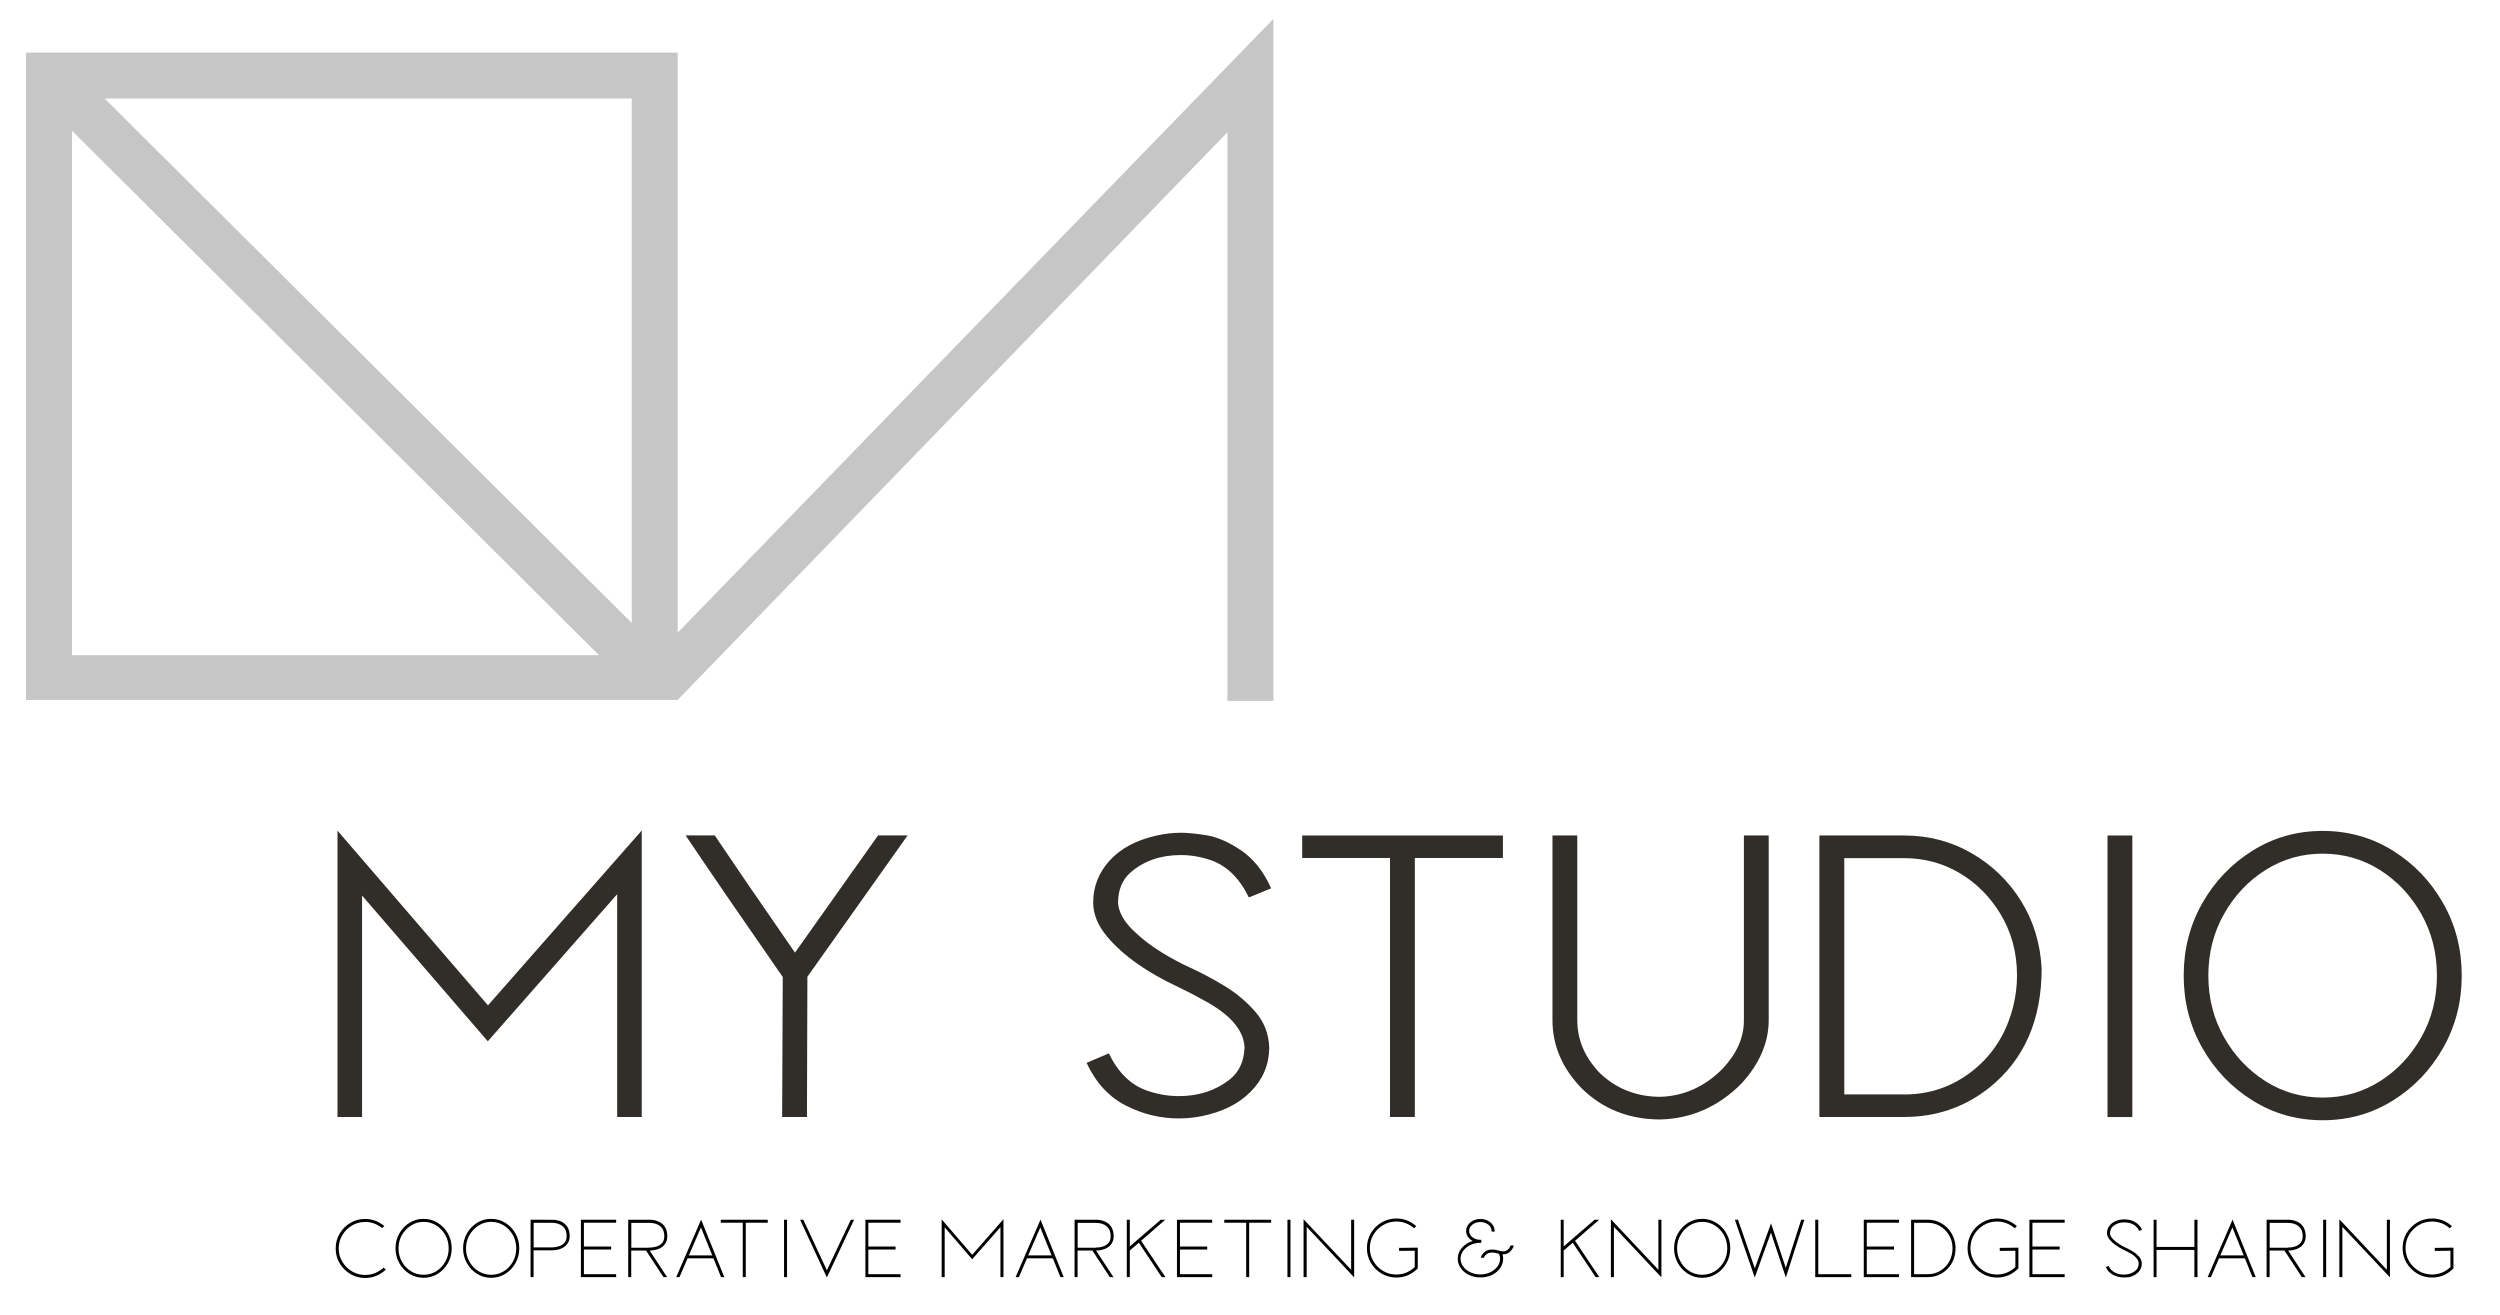
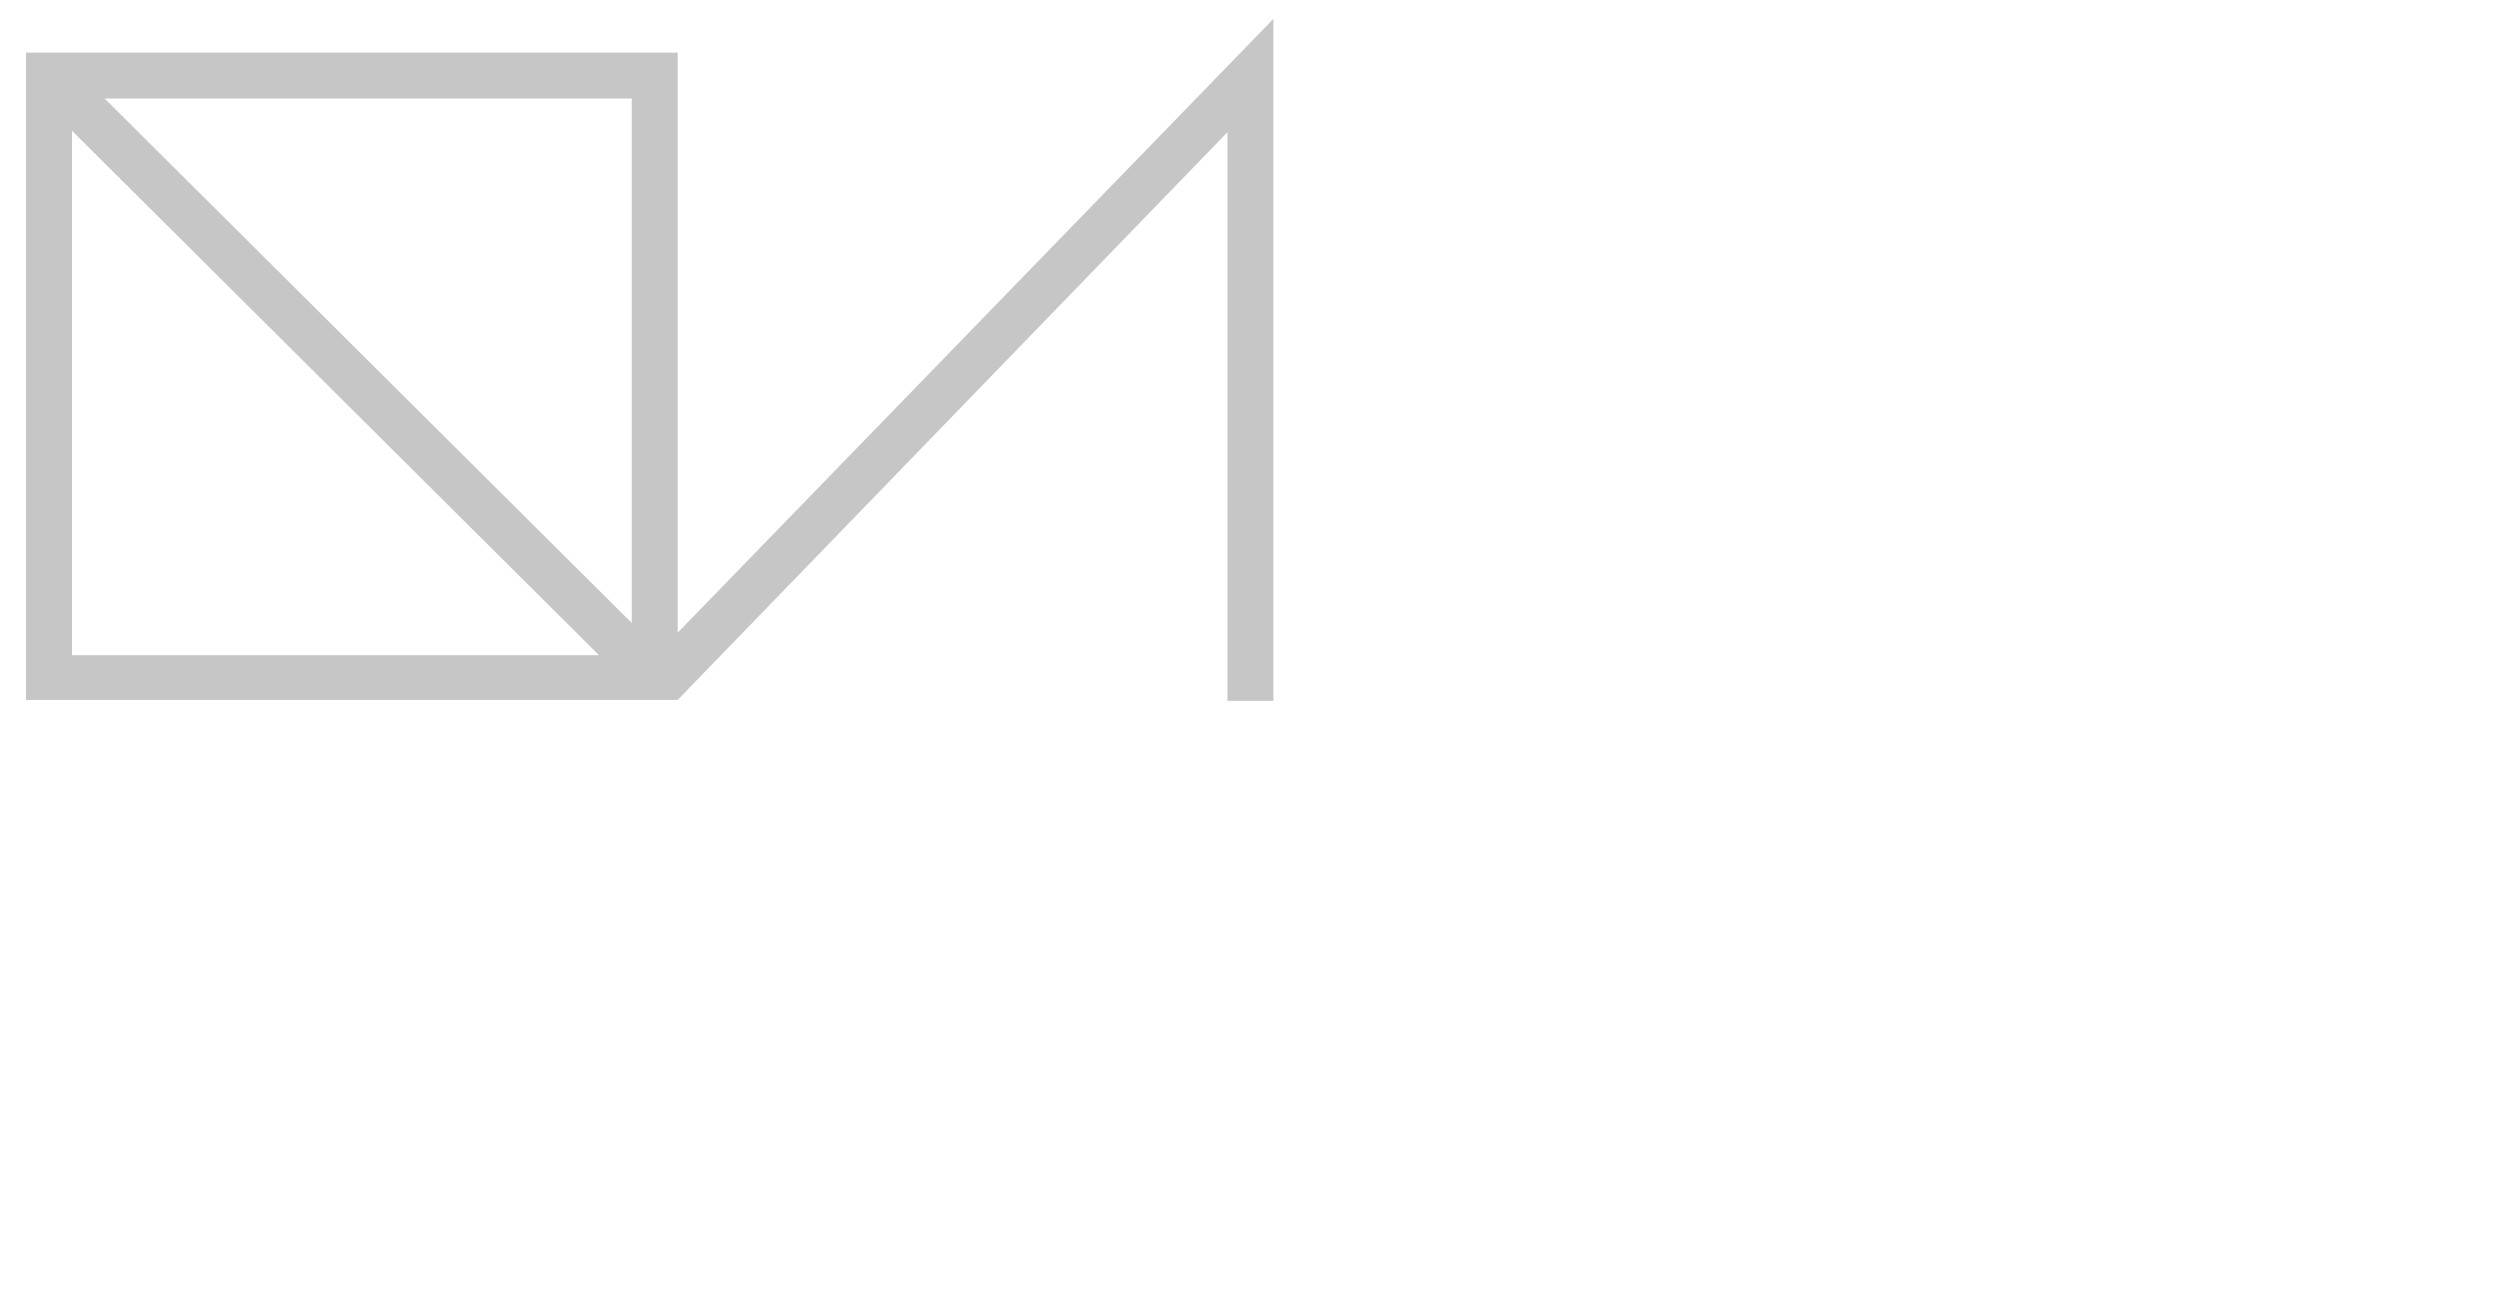
<svg xmlns="http://www.w3.org/2000/svg" xmlns:xlink="http://www.w3.org/1999/xlink" version="1.1" id="Calque_1" x="0px" y="0px" viewBox="0 0 2900.7 1525.4" style="enable-background:new 0 0 2900.7 1525.4;" xml:space="preserve">
  <style type="text/css">
	.st0{clip-path:url(#SVGID_00000153679043321332649370000008934761518138155653_);fill:#312E29;}
	.st1{clip-path:url(#SVGID_00000153679043321332649370000008934761518138155653_);}
	.st2{fill:#C6C6C6;}
</style>
  <g>
    <g>
      <g>
        <g>
          <defs>
-             <rect id="SVGID_1_" x="389.5" y="963.6" width="2466.9" height="519.2" />
-           </defs>
+             </defs>
          <clipPath id="SVGID_00000171722003601658028790000005046252381212366266_">
            <use xlink:href="#SVGID_1_" style="overflow:visible;" />
          </clipPath>
-           <polygon style="clip-path:url(#SVGID_00000171722003601658028790000005046252381212366266_);fill:#312E29;" points="744.6,1296       716.1,1296 716.1,1037.5 566,1208.2 420.1,1039.1 420.1,1296 391.6,1296 391.6,963.8 566.2,1166.5 744.6,963.6     " />
          <path style="clip-path:url(#SVGID_00000171722003601658028790000005046252381212366266_);fill:#312E29;" d="M936.3,1296h-28.8      l0.7-162.4c-41.9-60.3-79.5-115-112.7-164.3h33.8c20.8,31,51.8,76.4,93.1,136l96.4-136h34.3l-116.3,164L936.3,1296z" />
          <path style="clip-path:url(#SVGID_00000171722003601658028790000005046252381212366266_);fill:#312E29;" d="M1367.7,1297.7      c-21.3,0-41.7-4.9-61.3-14.9c-19.6-9.9-34.8-26.4-45.7-49.6l25.9-11c10.6,22,25.2,36.5,43.9,43.1c12.3,4.3,24.7,6.5,37.2,6.5      c23,0,42.7-6.4,59-19.2c10.9-8.6,16.6-20.9,17.3-36.7c-0.5-18.9-14.2-36.2-41.3-52c-11.8-6.7-23.6-12.9-35.3-18.5      c-36.6-17.1-64.2-36.6-82.7-58.5c-10.9-13-16.3-26.2-16.3-39.8c0-18.4,6.4-34.6,19.1-48.6c12.7-14,30.7-23.6,53.8-28.9      c9.6-2.2,19.3-3.4,29-3.4c7.2,0,16.9,1,29.3,2.9c12.3,1.9,25.7,7.7,40.2,17.4c14.5,9.7,26.2,24.4,35.1,44.2l-25.9,10.6      c-10.7-22.2-25.3-36.6-43.9-43.2c-11.7-4-23.4-6-35-6c-23.2,0-42.5,6.6-58,19.9c-9.9,8.5-14.9,20.5-14.9,36      c1,10.2,6.4,20.3,16.4,30.3c10,10,21.3,18.8,33.9,26.5c12.6,7.7,23.7,13.6,33.1,17.8c13,5.9,26.3,13,39.9,21.2      c13.7,8.2,25.7,18.3,36,30.1c10.3,11.8,15.7,25.8,16.2,42c-0.3,19.7-7.5,36.6-21.5,50.7c-14,14.2-32.9,23.6-56.7,28.4      C1385.8,1296.8,1376.8,1297.7,1367.7,1297.7" />
          <polygon style="clip-path:url(#SVGID_00000171722003601658028790000005046252381212366266_);fill:#312E29;" points="      1641.6,1296 1612.8,1296 1612.8,995.5 1510.9,995.5 1510.9,969.4 1743.8,969.4 1743.8,995.5 1641.6,995.5     " />
          <path style="clip-path:url(#SVGID_00000171722003601658028790000005046252381212366266_);fill:#312E29;" d="M1926.7,1298.9      c-36.6,0-67.2-12.1-91.6-36.2c-22.5-23.2-33.8-49.6-33.8-79.2V969.4h28.8v214.2c0,22.9,8.7,43.3,26.1,61.4      c19.3,18.4,42.8,27.6,70.3,27.6c27.5-0.9,51.5-11.8,72-32.4c16.6-17.6,24.9-36.2,24.9-55.9V969.4h28.8v214.2      c0,26.2-10.7,50.9-32.1,74.1C1993.8,1284,1962.7,1297.8,1926.7,1298.9" />
          <path style="clip-path:url(#SVGID_00000171722003601658028790000005046252381212366266_);fill:#312E29;" d="M2209.3,1296h-98.3      V969.4h98.1c28.8,0,55,6.9,78.8,20.7c23.7,13.8,42.8,32.3,57.1,55.3c14.3,23,22.3,49.1,23.9,78.2c0,59.8-20.2,105.9-60.7,138.4      C2279.6,1284.7,2246.7,1296,2209.3,1296 M2209.3,1269.9c30.2,0,57-9.4,80.4-28.2c23.3-18.8,38.7-43.6,46.3-74.5      c2.9-11.7,4.3-23.5,4.3-35.5c0-26.9-6.7-51.1-20.1-72.7c-12.2-19.7-27.9-35.1-47.2-46.4c-19.4-11.3-40.6-16.9-63.8-16.9h-69.3      v274.1H2209.3z" />
          <rect x="2445.3" y="969.4" style="clip-path:url(#SVGID_00000171722003601658028790000005046252381212366266_);fill:#312E29;" width="28.8" height="326.7" />
          <path style="clip-path:url(#SVGID_00000171722003601658028790000005046252381212366266_);fill:#312E29;" d="M2694.9,1299.8      c-29.7,0-56.8-7.6-81.3-22.9c-24.5-15.3-43.9-35.6-58.3-61c-14.4-25.4-21.6-53.4-21.6-83.9c0-30.7,7.2-58.7,21.6-84.1      c14.4-25.3,33.8-45.6,58.3-60.9c24.5-15.3,51.6-22.9,81.3-22.9c29.9,0,57.1,7.7,81.5,22.9c24.5,15.3,43.9,35.6,58.3,60.9      c14.4,25.3,21.6,53.4,21.6,84.1c0,30.5-7.2,58.5-21.6,83.9c-14.4,25.4-33.8,45.8-58.3,61      C2752,1292.2,2724.8,1299.8,2694.9,1299.8 M2694.9,1273.5c24.3,0,46.4-6.3,66.4-18.9c20-12.6,36-29.7,48.1-51.1      c12.1-21.4,18.1-45.2,18.1-71.5s-6-50-18.1-71.5c-12.1-21.4-28.1-38.5-48.1-51.1c-20-12.6-42.1-18.9-66.4-18.9      c-24.2,0-46.2,6.3-66.2,18.9c-20,12.6-36.1,29.7-48.2,51.1c-12.1,21.4-18.2,45.2-18.2,71.5s6.1,50,18.2,71.5      c12.1,21.4,28.2,38.4,48.2,51.1C2648.7,1267.2,2670.8,1273.5,2694.9,1273.5" />
          <path style="clip-path:url(#SVGID_00000171722003601658028790000005046252381212366266_);" d="M423.7,1482.8      c-6.3,0-12-1.5-17.2-4.6c-5.2-3.1-9.3-7.2-12.4-12.4c-3.1-5.2-4.6-10.9-4.6-17.3c0-6.3,1.5-12,4.6-17.2      c3.1-5.2,7.2-9.3,12.4-12.4c5.2-3.1,10.9-4.6,17.2-4.6c8.2,0,15.6,2.8,22.3,8.3l-2.7,2.3c-5.9-4.7-12.4-7.1-19.6-7.1      c-5.6,0-10.8,1.4-15.4,4.2c-4.6,2.8-8.4,6.5-11.1,11.1c-2.8,4.7-4.2,9.8-4.2,15.4c0,5.7,1.4,10.8,4.2,15.5      c2.8,4.6,6.5,8.4,11.1,11.1c4.6,2.8,9.8,4.2,15.4,4.2c8,0,15.1-2.8,21.3-8.5l2.7,2.3C440.7,1479.5,432.8,1482.8,423.7,1482.8" />
          <path style="clip-path:url(#SVGID_00000171722003601658028790000005046252381212366266_);" d="M491.5,1482.6      c-6,0-11.4-1.5-16.4-4.6c-4.9-3.1-8.9-7.2-11.8-12.4c-2.9-5.2-4.4-10.9-4.4-17.2c0-6.3,1.5-12.1,4.4-17.2      c2.9-5.2,6.9-9.3,11.8-12.4c4.9-3.1,10.4-4.6,16.4-4.6c6,0,11.5,1.6,16.4,4.6c4.9,3.1,8.9,7.2,11.8,12.4      c2.9,5.2,4.4,10.9,4.4,17.2c0,6.3-1.5,12-4.4,17.2c-3,5.2-6.9,9.3-11.8,12.4C503,1481.1,497.5,1482.6,491.5,1482.6       M491.5,1479.1c5.4,0,10.3-1.4,14.7-4.1c4.4-2.8,7.9-6.5,10.5-11.1c2.6-4.7,3.9-9.8,3.9-15.4c0-5.6-1.3-10.8-3.9-15.5      c-2.6-4.6-6.1-8.4-10.5-11.1c-4.4-2.8-9.3-4.2-14.7-4.2c-5.3,0-10.2,1.4-14.6,4.2c-4.4,2.8-7.9,6.5-10.6,11.1      c-2.6,4.7-3.9,9.8-3.9,15.5c0,5.6,1.3,10.8,3.9,15.4c2.6,4.7,6.1,8.4,10.6,11.1C481.2,1477.7,486.1,1479.1,491.5,1479.1" />
          <path style="clip-path:url(#SVGID_00000171722003601658028790000005046252381212366266_);" d="M569.9,1482.6      c-6,0-11.4-1.5-16.4-4.6c-4.9-3.1-8.9-7.2-11.8-12.4c-2.9-5.2-4.4-10.9-4.4-17.2c0-6.3,1.5-12.1,4.4-17.2      c2.9-5.2,6.9-9.3,11.8-12.4c4.9-3.1,10.4-4.6,16.4-4.6c6,0,11.5,1.6,16.4,4.6c4.9,3.1,8.9,7.2,11.8,12.4      c2.9,5.2,4.4,10.9,4.4,17.2c0,6.3-1.5,12-4.4,17.2c-2.9,5.2-6.9,9.3-11.8,12.4C581.4,1481.1,575.9,1482.6,569.9,1482.6       M569.9,1479.1c5.4,0,10.3-1.4,14.7-4.1c4.4-2.8,7.9-6.5,10.5-11.1c2.6-4.7,3.9-9.8,3.9-15.4c0-5.6-1.3-10.8-3.9-15.5      c-2.6-4.6-6.1-8.4-10.5-11.1c-4.4-2.8-9.3-4.2-14.7-4.2c-5.3,0-10.2,1.4-14.6,4.2c-4.4,2.8-7.9,6.5-10.6,11.1      c-2.7,4.7-4,9.8-4,15.5c0,5.6,1.3,10.8,4,15.4c2.6,4.7,6.1,8.4,10.6,11.1C559.7,1477.7,564.5,1479.1,569.9,1479.1" />
          <path style="clip-path:url(#SVGID_00000171722003601658028790000005046252381212366266_);" d="M619.1,1481.8h-3.5v-66.6      c16.9,0,26,0,27.5,0.1c1.4,0.1,3.4,0.5,5.8,1.2c2.4,0.7,4.7,2,6.8,3.9c3.5,3.3,5.3,7.9,5.3,13.7c0,4.6-1.4,8.3-4.4,11.1      c-4.1,3.7-9.6,5.5-16.5,5.5h-21V1481.8z M640.2,1447.3c0.4,0,1.3-0.1,2.7-0.1c1.4-0.1,3.2-0.4,5.4-1.1c2.1-0.6,4.1-1.7,5.9-3.3      c2.2-2.2,3.3-5.1,3.3-8.7c0-4.7-1.4-8.4-4.2-11c-3.3-2.8-7.6-4.3-13-4.3h-21.1v28.5H640.2z" />
          <polygon style="clip-path:url(#SVGID_00000171722003601658028790000005046252381212366266_);" points="714.9,1481.8 674,1481.8       674,1415.2 714.9,1415.2 714.9,1418.7 677.5,1418.7 677.5,1446.3 709.1,1446.3 709.1,1449.8 677.5,1449.8 677.5,1478.4       714.9,1478.4     " />
          <path style="clip-path:url(#SVGID_00000171722003601658028790000005046252381212366266_);" d="M774,1481.8h-4.2l-20.2-30.8      h-17.2v30.8h-3.5v-66.6h24.7c6.2,0,11.3,1.8,15.3,5.2c3.5,3.3,5.3,7.9,5.4,13.7c0,4.7-1.5,8.5-4.5,11.4c-1.8,1.7-3.8,2.9-6,3.7      c-3.4,1.2-6.7,1.8-10,1.8L774,1481.8z M753.4,1447.5c0.4,0,1.3,0,2.7-0.1c1.4-0.1,3.2-0.4,5.4-1c2.2-0.6,4.1-1.7,5.9-3.3      c2.3-2.2,3.4-5.1,3.4-8.7c0-4.8-1.4-8.6-4.2-11.2c-3.3-2.9-7.6-4.3-12.8-4.3h-21.3v28.8H753.4z" />
-           <path style="clip-path:url(#SVGID_00000171722003601658028790000005046252381212366266_);" d="M840.4,1481.8h-3.8l-8.8-21.8h-30      l-9.4,21.8h-3.8l28.9-66.7L840.4,1481.8z M826.4,1456.6l-13.1-32.4l-14,32.4H826.4z" />
          <polygon style="clip-path:url(#SVGID_00000171722003601658028790000005046252381212366266_);" points="865.3,1481.8       861.8,1481.8 861.8,1418.7 836.3,1418.7 836.3,1415.2 890.8,1415.2 890.8,1418.7 865.3,1418.7     " />
          <rect x="909.7" y="1415.2" style="clip-path:url(#SVGID_00000171722003601658028790000005046252381212366266_);" width="3.5" height="66.6" />
          <polygon style="clip-path:url(#SVGID_00000171722003601658028790000005046252381212366266_);" points="959.4,1482.2       928.3,1415.2 932.1,1415.2 959.4,1473.9 987.2,1415.2 991,1415.2     " />
          <polygon style="clip-path:url(#SVGID_00000171722003601658028790000005046252381212366266_);" points="1044.9,1481.8       1004.1,1481.8 1004.1,1415.2 1044.9,1415.2 1044.9,1418.7 1007.5,1418.7 1007.5,1446.3 1039.1,1446.3 1039.1,1449.8       1007.5,1449.8 1007.5,1478.4 1044.9,1478.4     " />
          <polygon style="clip-path:url(#SVGID_00000171722003601658028790000005046252381212366266_);" points="1164.3,1481.8       1160.8,1481.8 1160.8,1423.8 1128,1461.1 1096.1,1424.1 1096.1,1481.8 1092.6,1481.8 1092.6,1414.8 1128,1455.9 1164.3,1414.6           " />
-           <path style="clip-path:url(#SVGID_00000171722003601658028790000005046252381212366266_);" d="M1234.2,1481.8h-3.8l-8.8-21.8      h-30l-9.4,21.8h-3.8l28.9-66.7L1234.2,1481.8z M1220.1,1456.6l-13.1-32.4l-14,32.4H1220.1z" />
+           <path style="clip-path:url(#SVGID_00000171722003601658028790000005046252381212366266_);" d="M1234.2,1481.8h-3.8l-8.8-21.8      h-30l-9.4,21.8l28.9-66.7L1234.2,1481.8z M1220.1,1456.6l-13.1-32.4l-14,32.4H1220.1z" />
          <path style="clip-path:url(#SVGID_00000171722003601658028790000005046252381212366266_);" d="M1291.9,1481.8h-4.2l-20.2-30.8      h-17.2v30.8h-3.5v-66.6h24.7c6.2,0,11.3,1.8,15.3,5.2c3.5,3.3,5.3,7.9,5.4,13.7c0,4.7-1.5,8.5-4.5,11.4c-1.8,1.7-3.8,2.9-6,3.7      c-3.4,1.2-6.7,1.8-10,1.8L1291.9,1481.8z M1271.3,1447.5c0.4,0,1.3,0,2.7-0.1c1.4-0.1,3.2-0.4,5.4-1c2.2-0.6,4.1-1.7,5.9-3.3      c2.3-2.2,3.4-5.1,3.4-8.7c0-4.8-1.4-8.6-4.2-11.2c-3.3-2.9-7.6-4.3-12.8-4.3h-21.3v28.8H1271.3z" />
          <polygon style="clip-path:url(#SVGID_00000171722003601658028790000005046252381212366266_);" points="1352.2,1481.8       1347.9,1481.8 1321.4,1441.9 1310.9,1450.9 1310.9,1481.8 1307.4,1481.8 1307.4,1415.2 1310.9,1415.2 1310.9,1446.2       1346.8,1415.2 1352.1,1415.2 1324,1439.6     " />
          <polygon style="clip-path:url(#SVGID_00000171722003601658028790000005046252381212366266_);" points="1406.5,1481.8       1365.6,1481.8 1365.6,1415.2 1406.5,1415.2 1406.5,1418.7 1369.1,1418.7 1369.1,1446.3 1400.7,1446.3 1400.7,1449.8       1369.1,1449.8 1369.1,1478.4 1406.5,1478.4     " />
-           <polygon style="clip-path:url(#SVGID_00000171722003601658028790000005046252381212366266_);" points="1449.4,1481.8       1445.9,1481.8 1445.9,1418.7 1420.5,1418.7 1420.5,1415.2 1474.9,1415.2 1474.9,1418.7 1449.4,1418.7     " />
          <rect x="1493.8" y="1415.2" style="clip-path:url(#SVGID_00000171722003601658028790000005046252381212366266_);" width="3.5" height="66.6" />
          <polygon style="clip-path:url(#SVGID_00000171722003601658028790000005046252381212366266_);" points="1571.2,1482.1       1516.1,1423.5 1516.1,1481.8 1512.5,1481.8 1512.5,1414.7 1567.7,1473.3 1567.7,1415.2 1571.2,1415.2     " />
          <path style="clip-path:url(#SVGID_00000171722003601658028790000005046252381212366266_);" d="M1620.3,1482.3      c-6.3,0-12.1-1.5-17.3-4.6c-5.2-3.1-9.3-7.2-12.4-12.4c-3.1-5.2-4.6-10.9-4.6-17.2c0-6.3,1.6-12.1,4.6-17.3      c3.1-5.2,7.2-9.3,12.4-12.4c5.2-3.1,11-4.6,17.3-4.6c8.5,0,16.1,2.9,22.9,8.8l-2.4,2.6c-6.1-5.3-13-7.9-20.6-7.9      c-5.7,0-10.8,1.4-15.5,4.2c-4.6,2.8-8.4,6.5-11.1,11.1c-2.8,4.6-4.2,9.8-4.2,15.5c0,5.6,1.4,10.8,4.2,15.4      c2.8,4.6,6.5,8.4,11.1,11.1c4.6,2.8,9.8,4.2,15.5,4.2c8,0,15.1-2.9,21.3-8.6v-19l-18.1,0.2l-0.1-3.5l21.7-0.3v24      C1638,1478.8,1629.7,1482.3,1620.3,1482.3" />
-           <path style="clip-path:url(#SVGID_00000171722003601658028790000005046252381212366266_);" d="M1717.7,1482.2      c-4.8,0-9.2-1-13.3-2.9c-4-2-7.2-4.6-9.5-7.9c-2.4-3.3-3.5-7-3.5-11c0-4.7,1.6-8.9,4.8-12.6c3.2-3.7,7.4-6.3,12.5-7.9      c-2.3-1.3-4.2-2.9-5.5-5c-1.4-2-2.1-4.3-2.1-6.7c0-3.8,1.6-7.1,4.9-9.8c3.2-2.7,7.1-4.1,11.7-4.1c4.6,0,8.5,1.4,11.7,4.1      c3.2,2.7,4.8,6,4.8,9.8l-0.1,0.9l-3.5-0.2c0-0.2,0-0.4,0-0.5c0-0.1,0-0.2,0-0.2c0-2.8-1.3-5.3-3.8-7.3c-2.6-2-5.6-3-9.2-3      c-3.6,0-6.7,1-9.2,3c-2.6,2.1-3.8,4.5-3.8,7.3c0,2.8,1.3,5.3,3.8,7.3c2.6,2,5.6,3,9.2,3l1.1-0.1v3.6l-0.8,0      c-4.4,0-8.3,0.8-11.8,2.5c-3.5,1.7-6.2,3.9-8.3,6.7c-2.1,2.8-3.1,5.9-3.1,9.2c0,3.4,1,6.5,3.1,9.2c2,2.8,4.8,5,8.3,6.6      c3.5,1.7,7.3,2.5,11.5,2.5c4.2,0,8-0.8,11.5-2.5c3.5-1.7,6.2-3.9,8.3-6.6s3.1-5.9,3.1-9.2c0-1.9-0.4-3.8-1.2-5.6l-0.9-0.3      c-2.7-0.8-5-1.2-7.1-1.2c-2.4,0-4.4,0.5-6,1.6c-1.6,1.1-2.8,2.5-3.5,4.4h-3.7c0.2-0.8,0.6-2,1.5-3.4c0.8-1.4,2.1-2.8,3.9-4      c2.2-1.4,4.8-2.1,7.9-2.1c2.4,0,5.1,0.4,8.1,1.3c1.6,0.5,3.1,0.8,4.4,0.8c1.9,0,3.5-0.5,4.9-1.4c1.9-1.3,3.1-3.2,3.9-5.4h3.7      c-0.3,1.1-0.7,2.2-1.3,3.4c-0.6,1.3-1.9,2.8-3.7,4.4c-1.9,1.6-4.5,2.4-8,2.5c0.5,1.7,0.7,3.3,0.7,5c0,4-1.2,7.7-3.5,11      c-2.4,3.3-5.6,6-9.5,7.9C1727,1481.2,1722.6,1482.2,1717.7,1482.2" />
          <polygon style="clip-path:url(#SVGID_00000171722003601658028790000005046252381212366266_);" points="1855.6,1481.8       1851.4,1481.8 1824.8,1441.9 1814.3,1450.9 1814.3,1481.8 1810.9,1481.8 1810.9,1415.2 1814.3,1415.2 1814.3,1446.2       1850.2,1415.2 1855.5,1415.2 1827.5,1439.6     " />
          <polygon style="clip-path:url(#SVGID_00000171722003601658028790000005046252381212366266_);" points="1927.7,1482.1       1872.6,1423.5 1872.6,1481.8 1869.1,1481.8 1869.1,1414.7 1924.2,1473.3 1924.2,1415.2 1927.7,1415.2     " />
          <path style="clip-path:url(#SVGID_00000171722003601658028790000005046252381212366266_);" d="M1975,1482.6      c-6,0-11.4-1.5-16.4-4.6c-4.9-3.1-8.9-7.2-11.8-12.4c-2.9-5.2-4.4-10.9-4.4-17.2c0-6.3,1.5-12.1,4.4-17.2      c3-5.2,6.9-9.3,11.8-12.4c4.9-3.1,10.4-4.6,16.4-4.6c6,0,11.5,1.6,16.4,4.6c4.9,3.1,8.9,7.2,11.8,12.4      c2.9,5.2,4.4,10.9,4.4,17.2c0,6.3-1.5,12-4.4,17.2c-3,5.2-6.9,9.3-11.8,12.4C1986.5,1481.1,1981.1,1482.6,1975,1482.6       M1975,1479.1c5.4,0,10.3-1.4,14.7-4.1c4.4-2.8,7.9-6.5,10.5-11.1c2.6-4.7,3.9-9.8,3.9-15.4c0-5.6-1.3-10.8-3.9-15.5      c-2.6-4.6-6.1-8.4-10.5-11.1c-4.4-2.8-9.3-4.2-14.7-4.2c-5.3,0-10.2,1.4-14.6,4.2c-4.4,2.8-7.9,6.5-10.5,11.1      c-2.7,4.7-4,9.8-4,15.5c0,5.6,1.3,10.8,4,15.4c2.6,4.7,6.1,8.4,10.5,11.1C1964.8,1477.7,1969.7,1479.1,1975,1479.1" />
          <polygon style="clip-path:url(#SVGID_00000171722003601658028790000005046252381212366266_);" points="2072.1,1482.3       2054.8,1430.2 2036,1482.3 2012.9,1415.2 2016.6,1415.2 2036.1,1471.7 2054.9,1419.4 2072,1471.1 2089.9,1415.2 2093.6,1415.2           " />
          <polygon style="clip-path:url(#SVGID_00000171722003601658028790000005046252381212366266_);" points="2148,1481.8       2106.2,1481.8 2106.2,1415.2 2109.7,1415.2 2109.7,1478.4 2148,1478.4     " />
          <polygon style="clip-path:url(#SVGID_00000171722003601658028790000005046252381212366266_);" points="2203.4,1481.8       2162.5,1481.8 2162.5,1415.2 2203.4,1415.2 2203.4,1418.7 2166,1418.7 2166,1446.3 2197.6,1446.3 2197.6,1449.8 2166,1449.8       2166,1478.4 2203.4,1478.4     " />
          <path style="clip-path:url(#SVGID_00000171722003601658028790000005046252381212366266_);" d="M2236.8,1481.8h-19.4v-66.6h19.4      c5.8,0,11.1,1.4,15.8,4.2c4.8,2.8,8.6,6.5,11.5,11.3c2.9,4.7,4.6,10,4.9,16c0,4-0.3,7.4-1,10.2c-1.8,7.5-5.6,13.5-11.4,18.1      C2250.9,1479.5,2244.3,1481.8,2236.8,1481.8 M2236.8,1478.4c6.7,0,12.6-2.1,17.7-6.2c5.1-4.1,8.5-9.5,10.1-16.2      c0.6-2.5,0.9-5.1,0.9-7.7c0-5.8-1.5-11.1-4.4-15.8c-2.6-4.2-6.1-7.5-10.3-10c-4.3-2.5-9-3.7-14.1-3.7h-15.8v59.6H2236.8z" />
          <path style="clip-path:url(#SVGID_00000171722003601658028790000005046252381212366266_);" d="M2317.2,1482.3      c-6.3,0-12.1-1.5-17.3-4.6c-5.2-3.1-9.3-7.2-12.4-12.4c-3.1-5.2-4.6-10.9-4.6-17.2c0-6.3,1.6-12.1,4.6-17.3      c3.1-5.2,7.2-9.3,12.4-12.4c5.2-3.1,10.9-4.6,17.3-4.6c8.5,0,16.1,2.9,22.9,8.8l-2.4,2.6c-6.1-5.3-13-7.9-20.6-7.9      c-5.7,0-10.8,1.4-15.5,4.2c-4.6,2.8-8.4,6.5-11.1,11.1c-2.8,4.6-4.2,9.8-4.2,15.5c0,5.6,1.4,10.8,4.2,15.4      c2.8,4.6,6.5,8.4,11.1,11.1c4.6,2.8,9.8,4.2,15.5,4.2c8,0,15.1-2.9,21.3-8.6v-19l-18.1,0.2l-0.1-3.5l21.7-0.3v24      C2334.9,1478.8,2326.7,1482.3,2317.2,1482.3" />
          <polygon style="clip-path:url(#SVGID_00000171722003601658028790000005046252381212366266_);" points="2395.6,1481.8       2354.7,1481.8 2354.7,1415.2 2395.6,1415.2 2395.6,1418.7 2358.2,1418.7 2358.2,1446.3 2389.8,1446.3 2389.8,1449.8       2358.2,1449.8 2358.2,1478.4 2395.6,1478.4     " />
          <path style="clip-path:url(#SVGID_00000171722003601658028790000005046252381212366266_);" d="M2464.2,1482.2      c-4.2,0-8.3-1-12.2-2.9c-3.9-2-6.8-5-8.7-9.1l3.2-1.4c2,4.2,5.1,7.1,9.4,8.6c2.8,1,5.5,1.5,8.3,1.5c5.2,0,9.6-1.4,13.3-4.3      c2.6-2,3.9-4.8,4-8.4c-0.1-4.3-3.2-8.2-9.2-11.8c-2.5-1.4-5-2.7-7.5-3.9c-7.5-3.5-13.2-7.5-16.9-12c-2.2-2.6-3.2-5.2-3.2-7.8      c0-3.7,1.3-6.9,3.8-9.6c2.5-2.8,6-4.6,10.6-5.7c1.9-0.4,3.9-0.6,5.8-0.6c1.4,0,3.4,0.2,5.8,0.6c2.4,0.4,5.1,1.6,8,3.5      c2.9,1.9,5.1,4.6,6.6,8l-3.2,1.3c-2-4.3-5.1-7.1-9.4-8.6c-2.6-0.9-5.2-1.3-7.9-1.3c-5.2,0-9.6,1.5-13.1,4.5      c-2.3,2-3.5,4.7-3.5,8.3c0.2,2.4,1.5,4.7,3.7,6.9c2.2,2.2,4.7,4.1,7.4,5.8c2.7,1.7,5.1,2.9,7.1,3.8c2.6,1.2,5.4,2.7,8.2,4.4      c2.8,1.7,5.2,3.7,7.3,6c2,2.3,3.1,5.1,3.2,8.3c-0.1,3.9-1.5,7.2-4.2,10c-2.7,2.8-6.5,4.7-11.2,5.7      C2467.8,1482,2466,1482.2,2464.2,1482.2" />
          <polygon style="clip-path:url(#SVGID_00000171722003601658028790000005046252381212366266_);" points="2549.7,1481.8       2546.1,1481.8 2546.1,1450.3 2502.2,1450.3 2502.2,1481.8 2498.8,1481.8 2498.8,1415.2 2502.2,1415.2 2502.2,1446.8       2546.1,1446.8 2546.1,1415.2 2549.7,1415.2     " />
          <path style="clip-path:url(#SVGID_00000171722003601658028790000005046252381212366266_);" d="M2617.3,1481.8h-3.8l-8.8-21.8      h-30l-9.4,21.8h-3.8l28.9-66.7L2617.3,1481.8z M2603.3,1456.6l-13.1-32.4l-14,32.4H2603.3z" />
          <path style="clip-path:url(#SVGID_00000171722003601658028790000005046252381212366266_);" d="M2675,1481.8h-4.2l-20.2-30.8      h-17.2v30.8h-3.5v-66.6h24.7c6.2,0,11.3,1.8,15.3,5.2c3.5,3.3,5.3,7.9,5.4,13.7c0,4.7-1.5,8.5-4.5,11.4      c-1.8,1.7-3.8,2.9-5.9,3.7c-3.4,1.2-6.7,1.8-10,1.8L2675,1481.8z M2654.4,1447.5c0.4,0,1.3,0,2.7-0.1c1.4-0.1,3.2-0.4,5.4-1      c2.2-0.6,4.1-1.7,5.9-3.3c2.3-2.2,3.4-5.1,3.4-8.7c0-4.8-1.4-8.6-4.2-11.2c-3.3-2.9-7.6-4.3-12.8-4.3h-21.3v28.8H2654.4z" />
          <rect x="2695.5" y="1415.2" style="clip-path:url(#SVGID_00000171722003601658028790000005046252381212366266_);" width="3.5" height="66.6" />
          <polygon style="clip-path:url(#SVGID_00000171722003601658028790000005046252381212366266_);" points="2773,1482.1       2717.8,1423.5 2717.8,1481.8 2714.3,1481.8 2714.3,1414.7 2769.4,1473.3 2769.4,1415.2 2773,1415.2     " />
          <path style="clip-path:url(#SVGID_00000171722003601658028790000005046252381212366266_);" d="M2822,1482.3      c-6.3,0-12.1-1.5-17.3-4.6c-5.2-3.1-9.3-7.2-12.4-12.4c-3.1-5.2-4.6-10.9-4.6-17.2c0-6.3,1.6-12.1,4.6-17.3      c3.1-5.2,7.2-9.3,12.4-12.4c5.2-3.1,11-4.6,17.3-4.6c8.5,0,16.1,2.9,22.9,8.8l-2.4,2.6c-6.1-5.3-13-7.9-20.6-7.9      c-5.7,0-10.8,1.4-15.5,4.2c-4.6,2.8-8.4,6.5-11.1,11.1c-2.8,4.6-4.2,9.8-4.2,15.5c0,5.6,1.4,10.8,4.2,15.4      c2.8,4.6,6.5,8.4,11.1,11.1c4.6,2.8,9.8,4.2,15.5,4.2c8,0,15.1-2.9,21.3-8.6v-19l-18.1,0.2l-0.1-3.5l21.7-0.3v24      C2839.8,1478.8,2831.5,1482.3,2822,1482.3" />
        </g>
      </g>
    </g>
    <path class="st2" d="M786.3,734.1V61H30.2v751.1h756.1l637.9-658.7v659.8h53.3V21.9L786.3,734.1z M733,722.8L121.4,114.3H733V722.8   z M83.5,151.7l611.5,608.5H83.5V151.7z" />
  </g>
</svg>